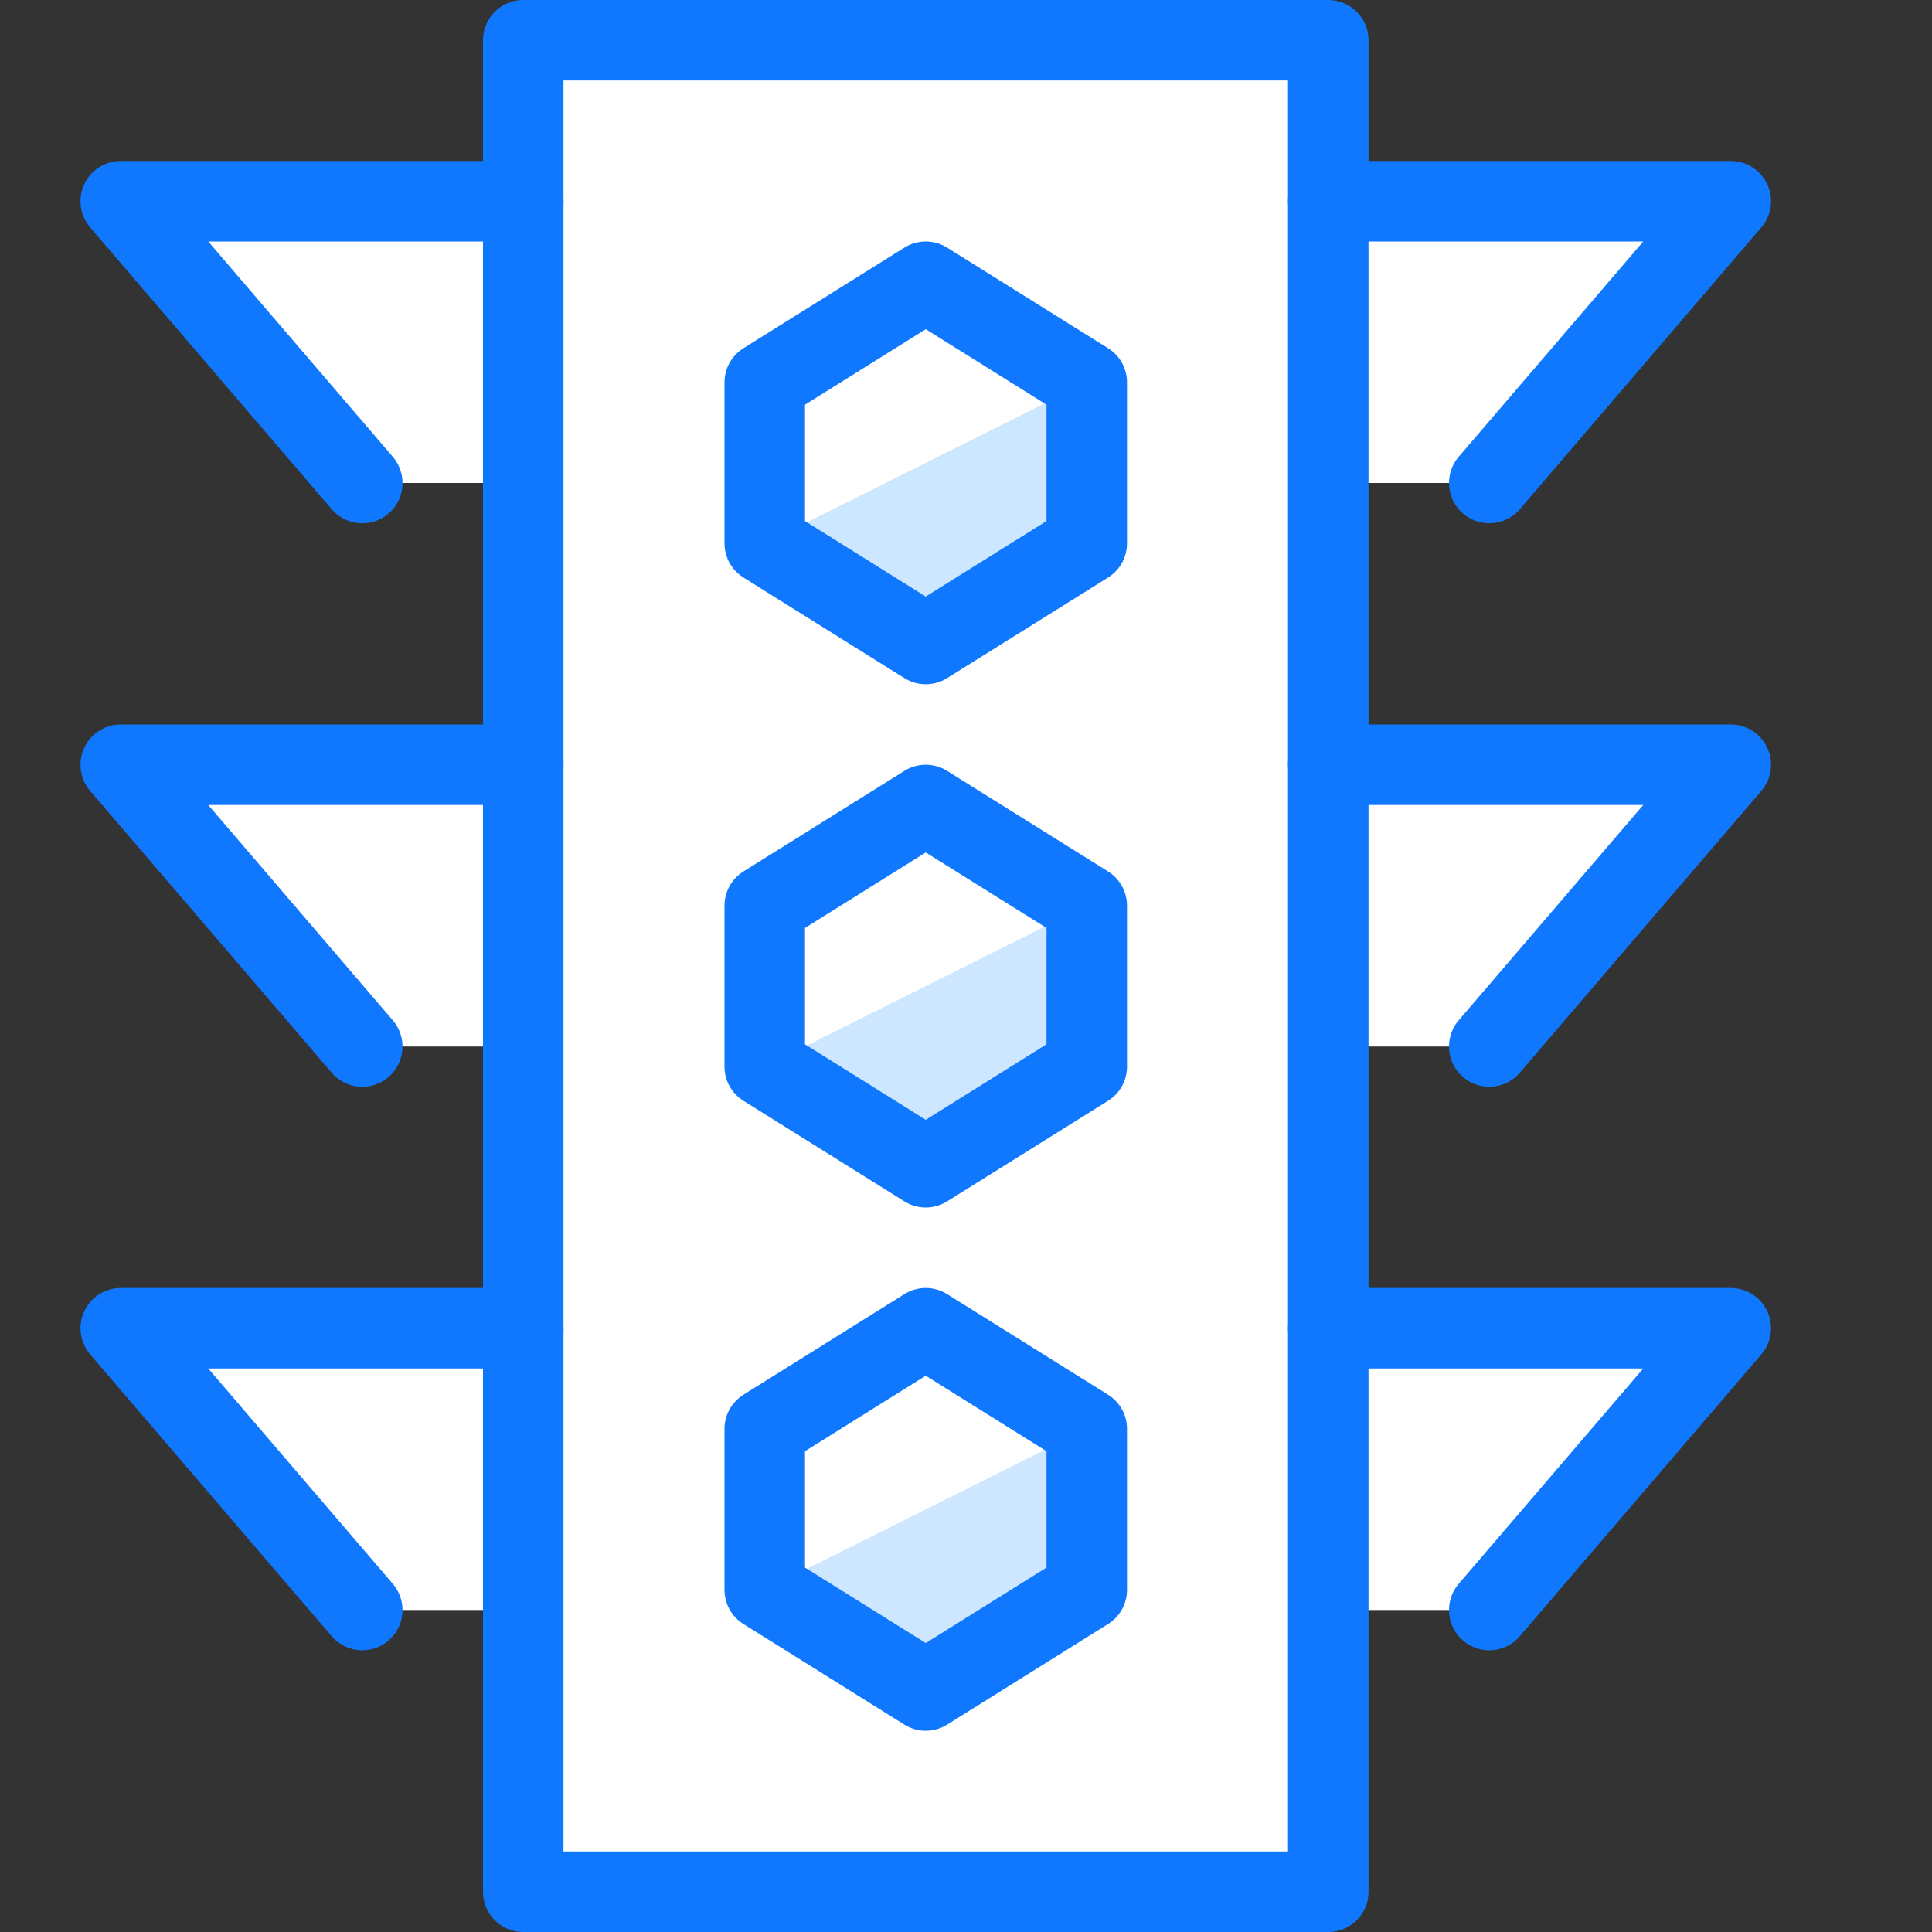
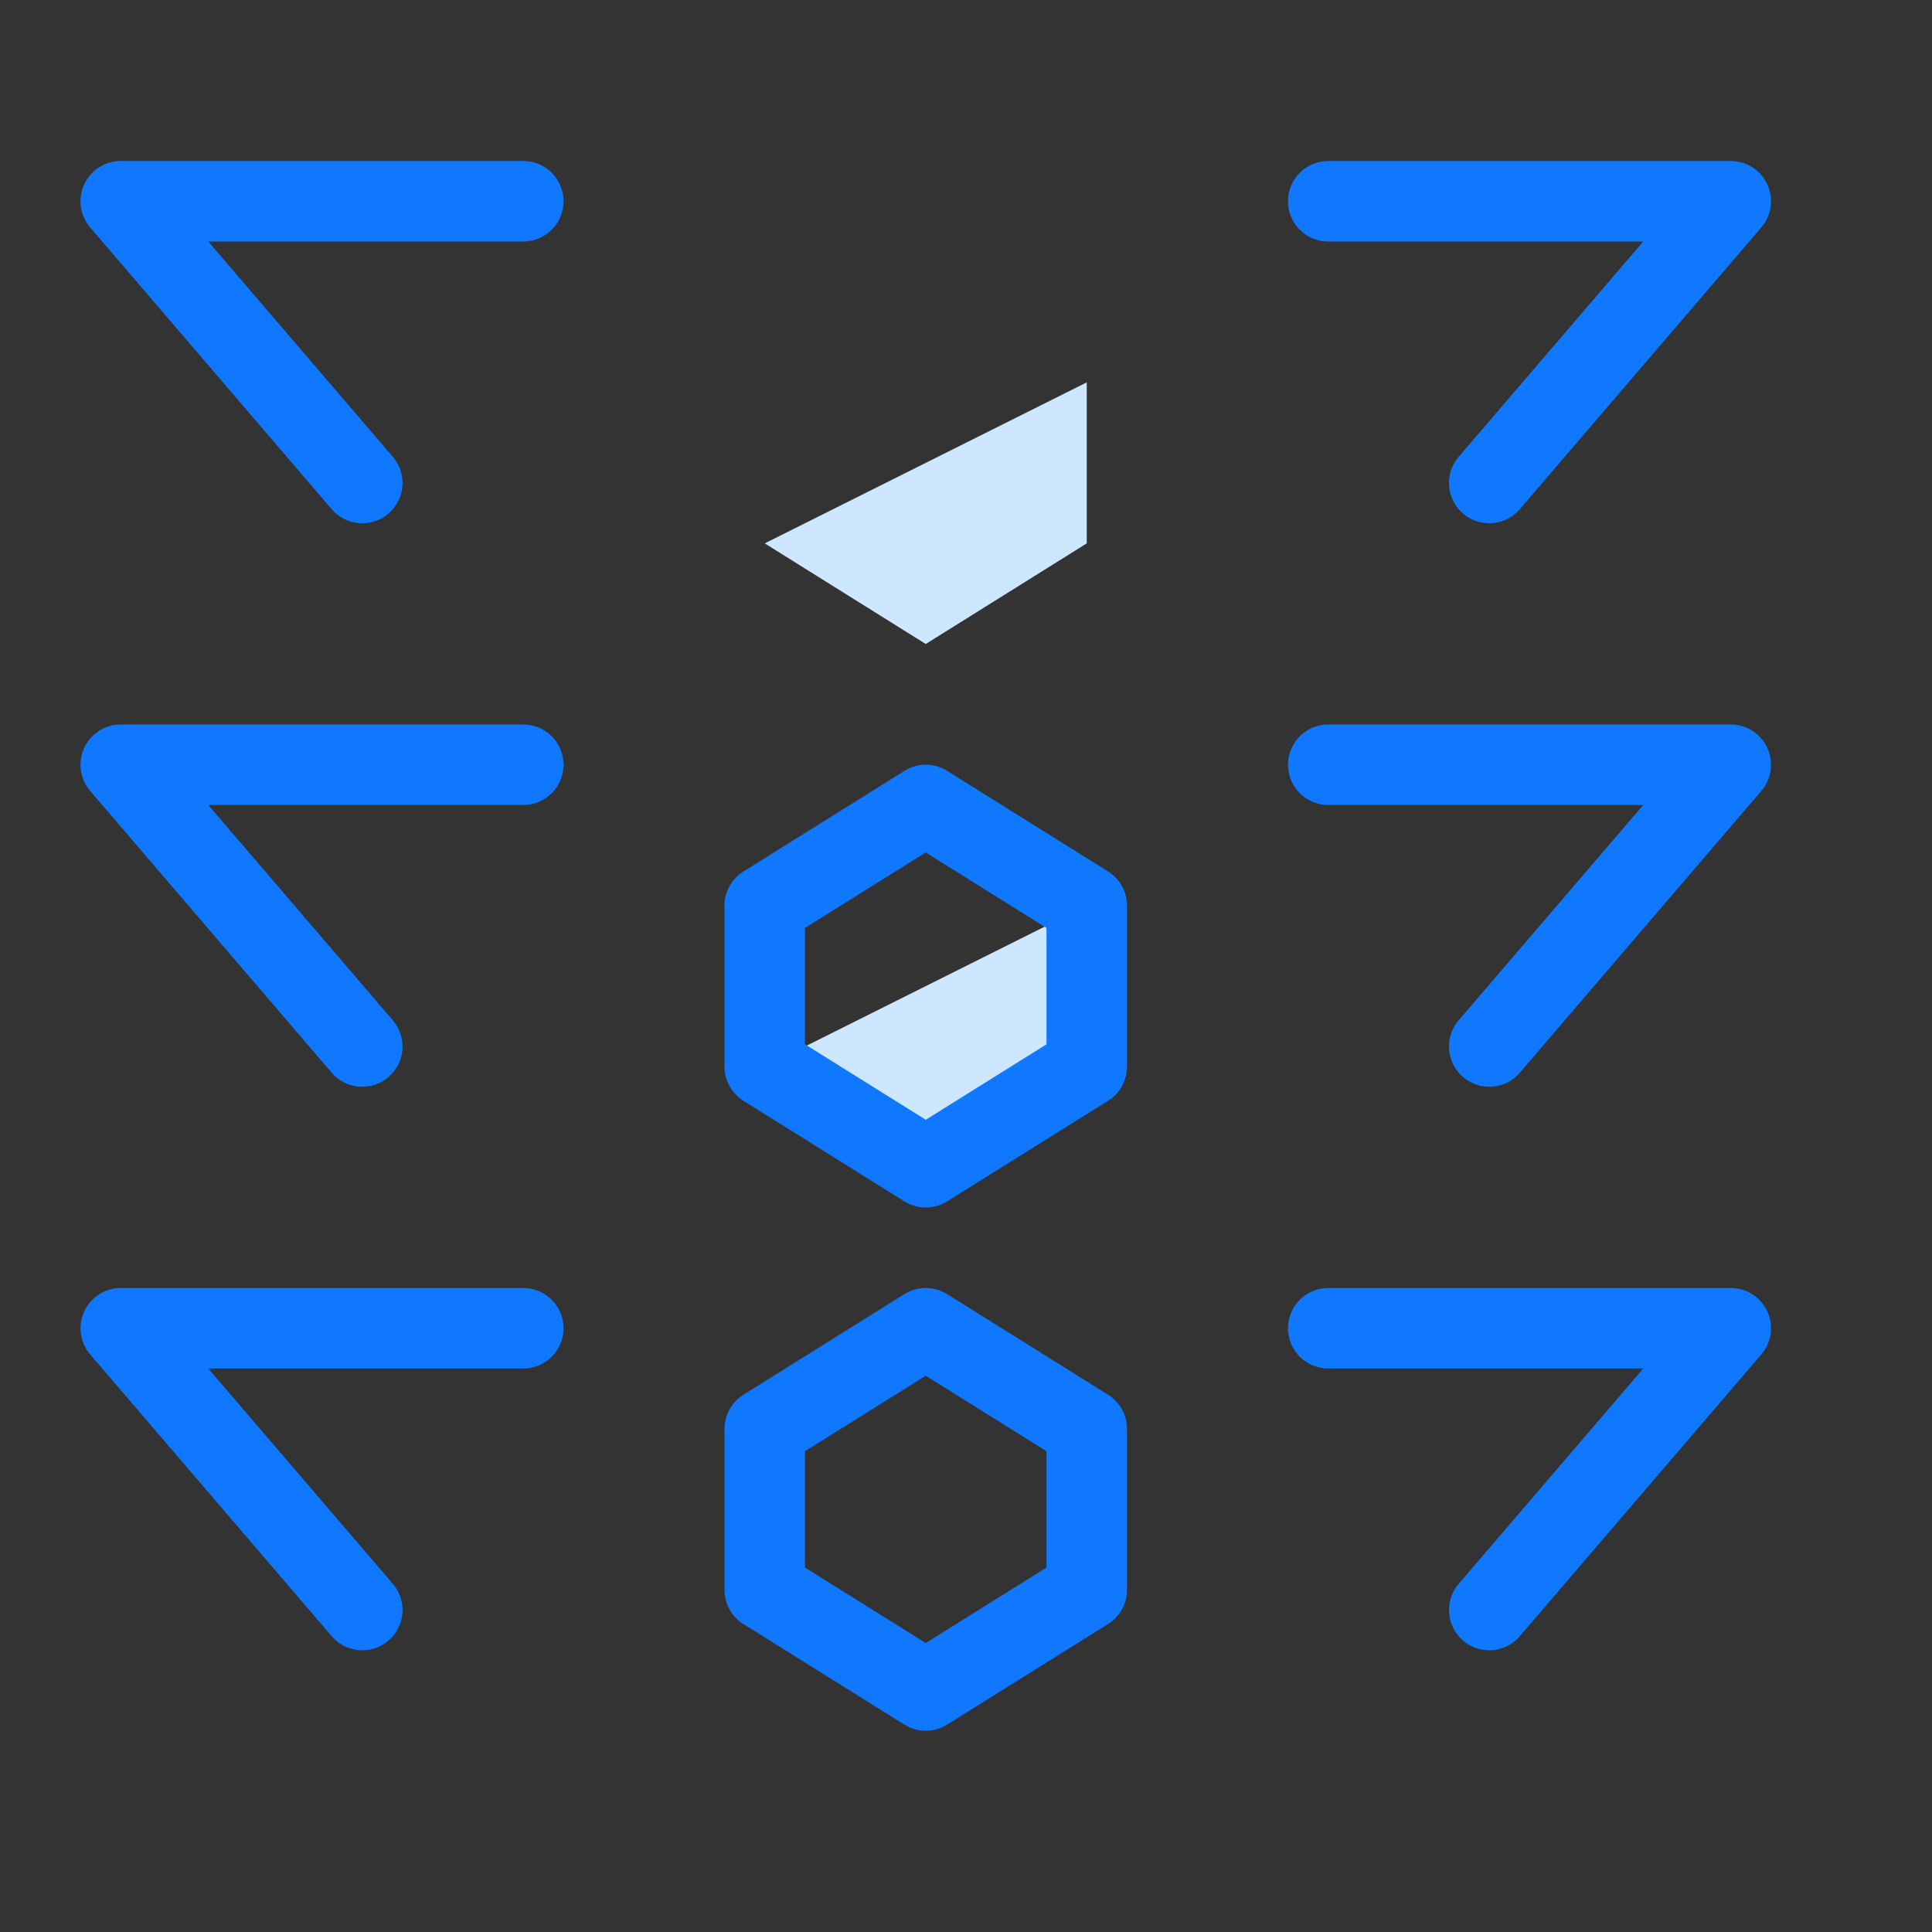
<svg xmlns="http://www.w3.org/2000/svg" width="24" height="24" viewBox="0 0 24 24">
  <rect x="0" y="0" width="24" height="24" fill="#333333" stroke="none" />
  <title>traffic-light</title>
  <g id="Duotone">
-     <polygon points="18.5 13 21.5 9.5 16.5 9.5 16.5 6 18.5 6 21.5 2.5 16.5 2.5 16.5 0.5 6.5 0.5 6.5 2.5 1.5 2.5 4.5 6 6.5 6 6.5 9.5 1.5 9.5 4.5 13 6.5 13 6.5 16.5 1.5 16.5 4.5 20 6.5 20 6.5 23.5 16.5 23.5 16.5 20 18.5 20 21.5 16.5 16.5 16.5 16.5 13 18.5 13" fill="#fff" />
    <polygon points="13.5 6.75 11.5 8 9.5 6.75 13.5 4.75 13.5 6.75" fill="#cce7ff" />
    <polygon points="13.5 13.25 11.5 14.5 9.5 13.25 13.5 11.25 13.5 13.25" fill="#cce7ff" />
-     <polygon points="13.5 19.75 11.5 21 9.5 19.75 13.5 17.75 13.5 19.75" fill="#cce7ff" />
-     <rect x="6.5" y="0.5" width="10" height="23" fill="none" stroke="#1078ff" stroke-linecap="round" stroke-linejoin="round" />
    <polyline points="16.5 2.5 21.5 2.5 18.5 6" fill="none" stroke="#1078ff" stroke-linecap="round" stroke-linejoin="round" />
    <polyline points="16.5 9.5 21.5 9.5 18.5 13" fill="none" stroke="#1078ff" stroke-linecap="round" stroke-linejoin="round" />
    <polyline points="16.5 16.5 21.5 16.5 18.5 20" fill="none" stroke="#1078ff" stroke-linecap="round" stroke-linejoin="round" />
    <polyline points="6.5 2.5 1.5 2.5 4.5 6" fill="none" stroke="#1078ff" stroke-linecap="round" stroke-linejoin="round" />
    <polyline points="6.5 9.5 1.5 9.5 4.5 13" fill="none" stroke="#1078ff" stroke-linecap="round" stroke-linejoin="round" />
    <polyline points="6.5 16.5 1.5 16.5 4.5 20" fill="none" stroke="#1078ff" stroke-linecap="round" stroke-linejoin="round" />
-     <polygon points="13.5 6.75 11.5 8 9.5 6.75 9.5 4.75 11.5 3.5 13.5 4.75 13.5 6.75" fill="none" stroke="#1078ff" stroke-linecap="round" stroke-linejoin="round" />
    <polygon points="13.5 13.25 11.5 14.5 9.5 13.25 9.5 11.25 11.5 10 13.5 11.25 13.5 13.25" fill="none" stroke="#1078ff" stroke-linecap="round" stroke-linejoin="round" />
    <polygon points="13.5 19.75 11.5 21 9.5 19.75 9.5 17.75 11.5 16.5 13.5 17.75 13.5 19.75" fill="none" stroke="#1078ff" stroke-linecap="round" stroke-linejoin="round" />
  </g>
  <g id="Frames-24px">
-     <rect width="24" height="24" fill="none" />
-   </g>
+     </g>
</svg>